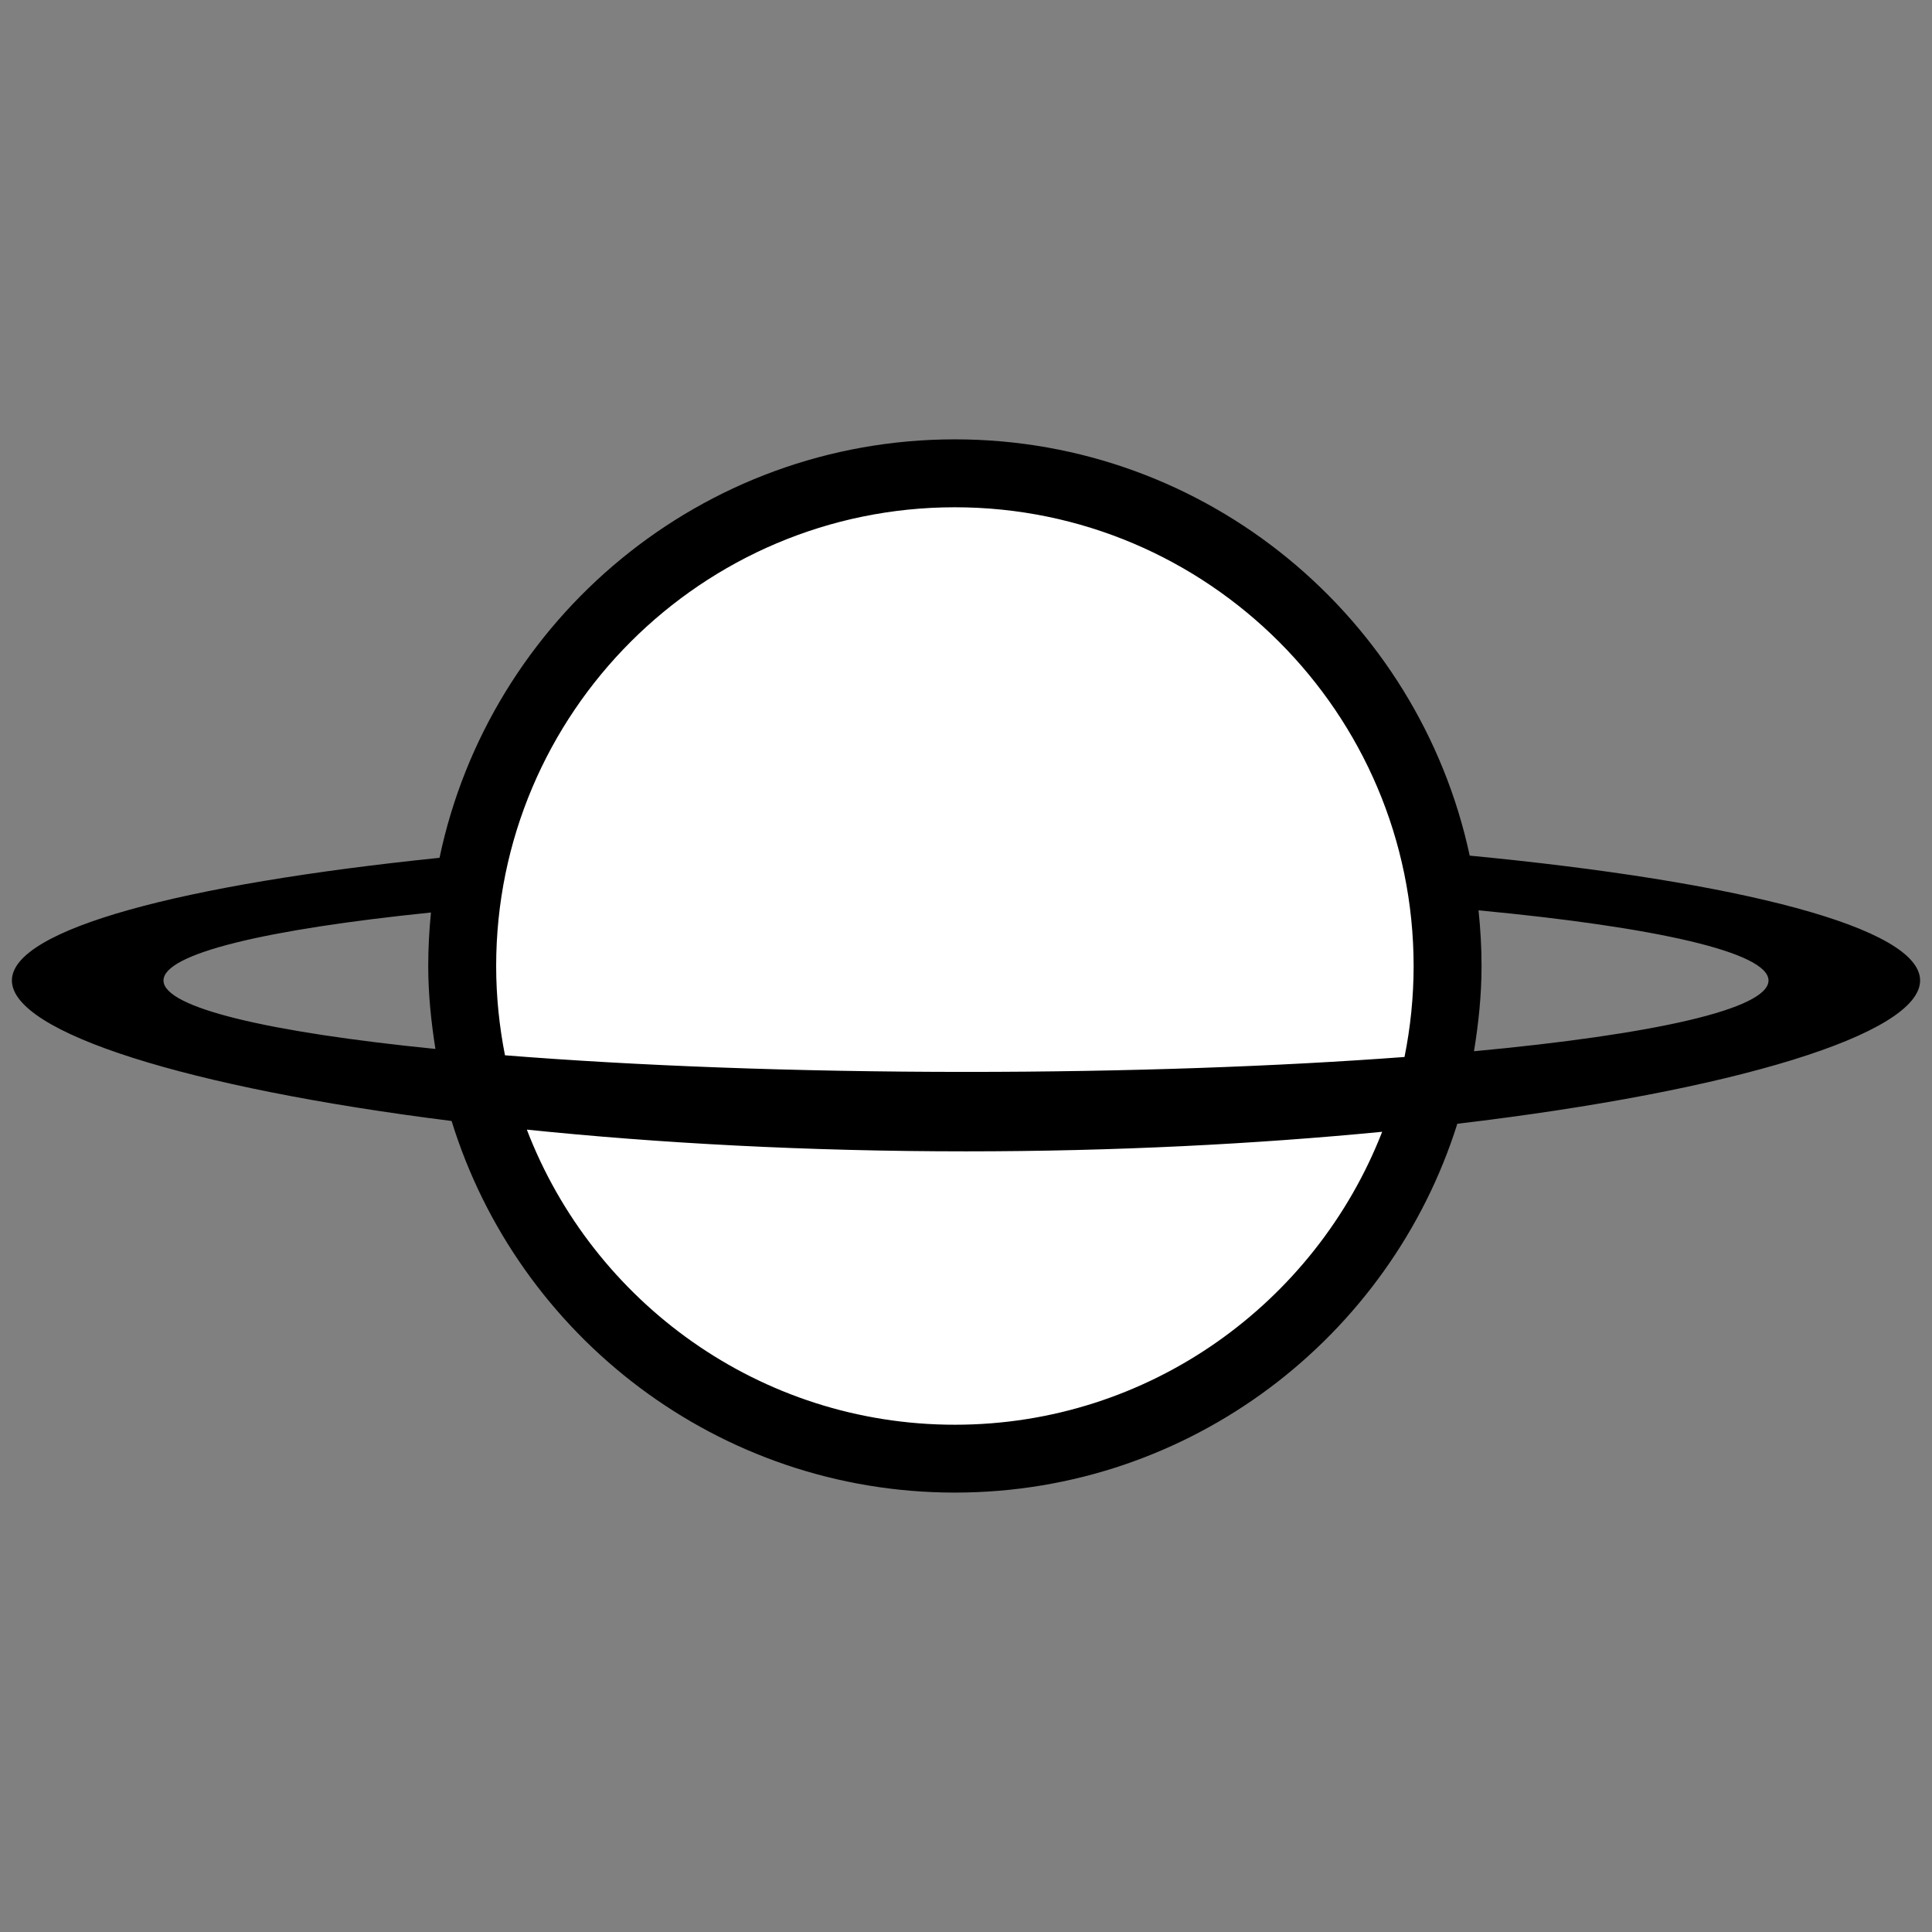
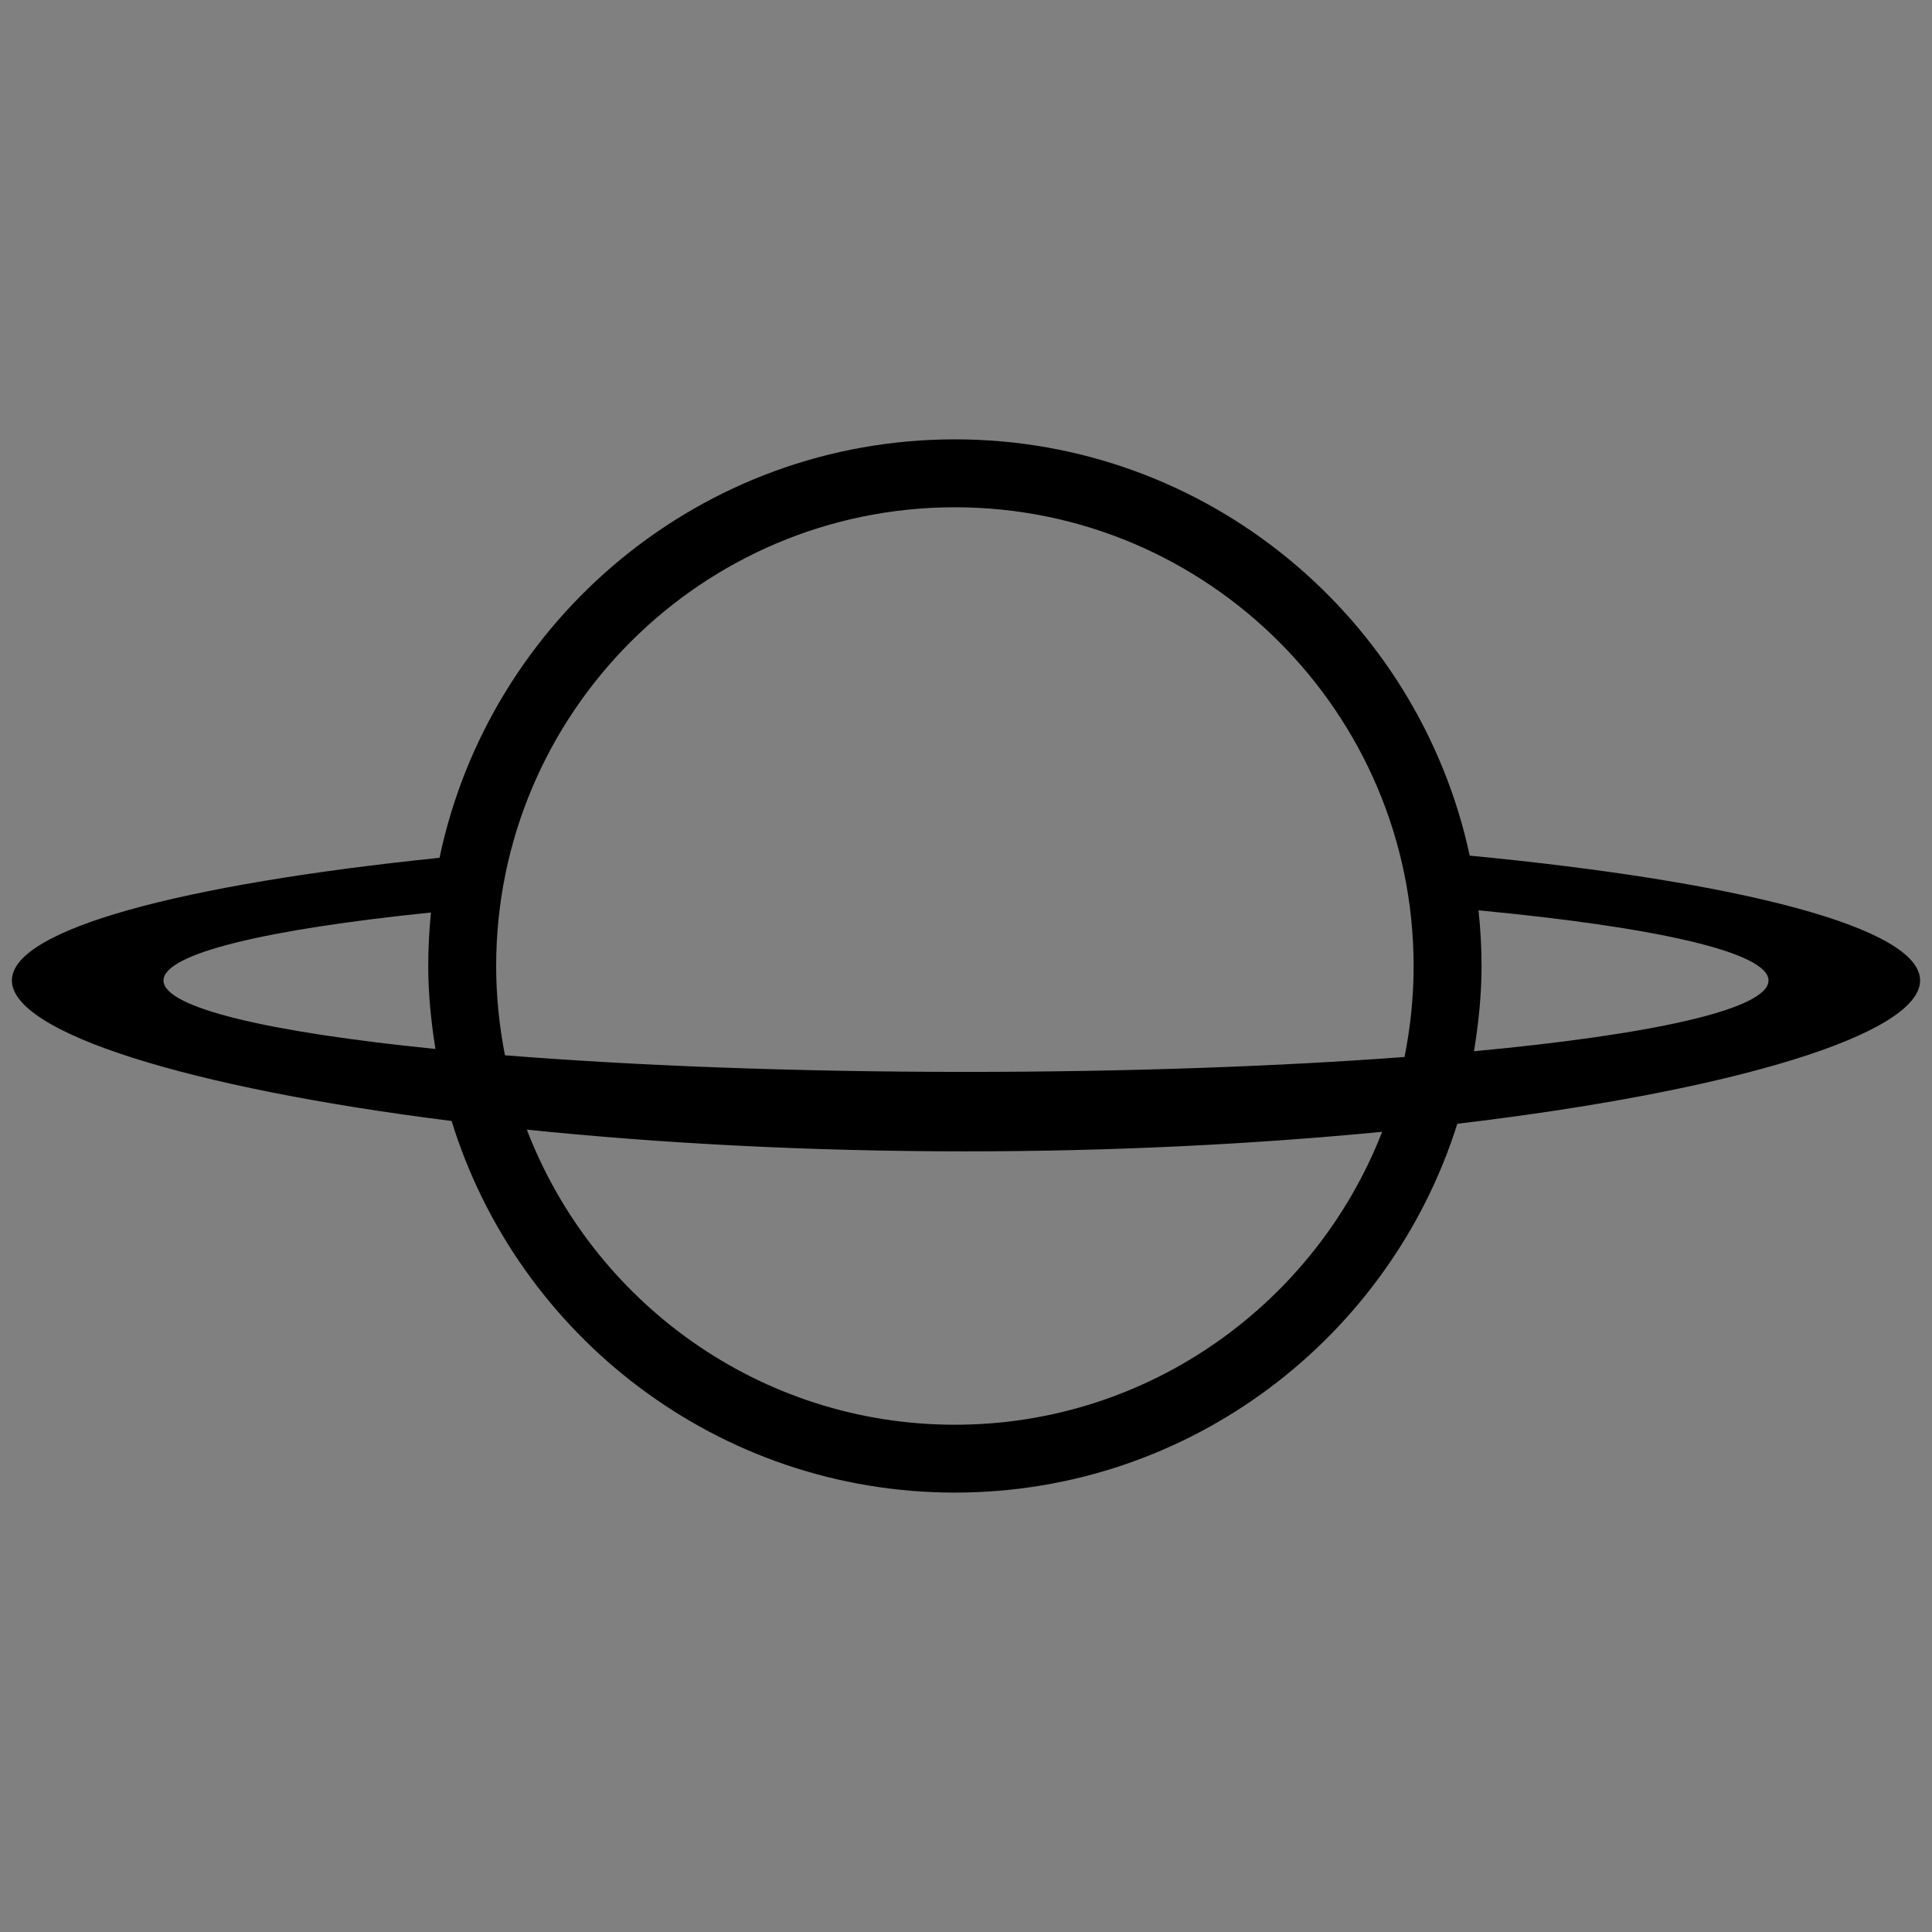
<svg xmlns="http://www.w3.org/2000/svg" version="1.1" id="Layer_1" x="0px" y="0px" width="32px" height="32px" viewBox="0 0 32 32" enable-background="new 0 0 32 32" xml:space="preserve">
  <rect x="0" y="0" width="32" height="32" fill="#808080" stroke="none" />
  <g>
-     <path fill="#FFFFFF" d="M23.977,16c0,4.506-3.651,8.16-8.161,8.16c-4.507,0-8.16-3.654-8.16-8.16s3.652-8.16,8.159-8.16C20.322,7.84,23.977,11.494,23.977,16" />
    <path d="M31.803,16.24c0-0.874-2.984-1.639-7.46-2.068c-0.844-3.935-4.345-6.895-8.527-6.895c-4.196,0-7.707,2.978-8.536,6.931c-4.266,0.438-7.083,1.183-7.083,2.032c0,0.861,2.906,1.777,7.283,2.327c1.098,3.561,4.419,6.155,8.336,6.155c3.9,0,7.208-2.572,8.322-6.109C28.726,18.07,31.803,17.126,31.803,16.24z M15.816,8.402c4.188,0,7.597,3.409,7.598,7.599c0,0.516-0.053,1.019-0.151,1.506c-2.089,0.156-4.581,0.247-7.263,0.247c-2.844,0-5.474-0.103-7.636-0.275C8.27,17,8.218,16.507,8.218,16.001C8.218,11.81,11.627,8.402,15.816,8.402z M2.708,16.24c0-0.448,1.719-0.849,4.43-1.126c-0.029,0.292-0.045,0.587-0.045,0.887c0,0.468,0.048,0.925,0.119,1.373C4.456,17.097,2.708,16.692,2.708,16.24z M15.816,23.598c-3.234,0-5.996-2.035-7.09-4.888c2.178,0.225,4.648,0.36,7.274,0.36c2.475,0,4.807-0.122,6.893-0.324C21.788,21.58,19.035,23.598,15.816,23.598z M24.414,17.412c0.075-0.461,0.125-0.93,0.125-1.411c0-0.312-0.018-0.62-0.05-0.923c2.926,0.277,4.803,0.694,4.803,1.162C29.292,16.713,27.391,17.134,24.414,17.412z" />
  </g>
</svg>